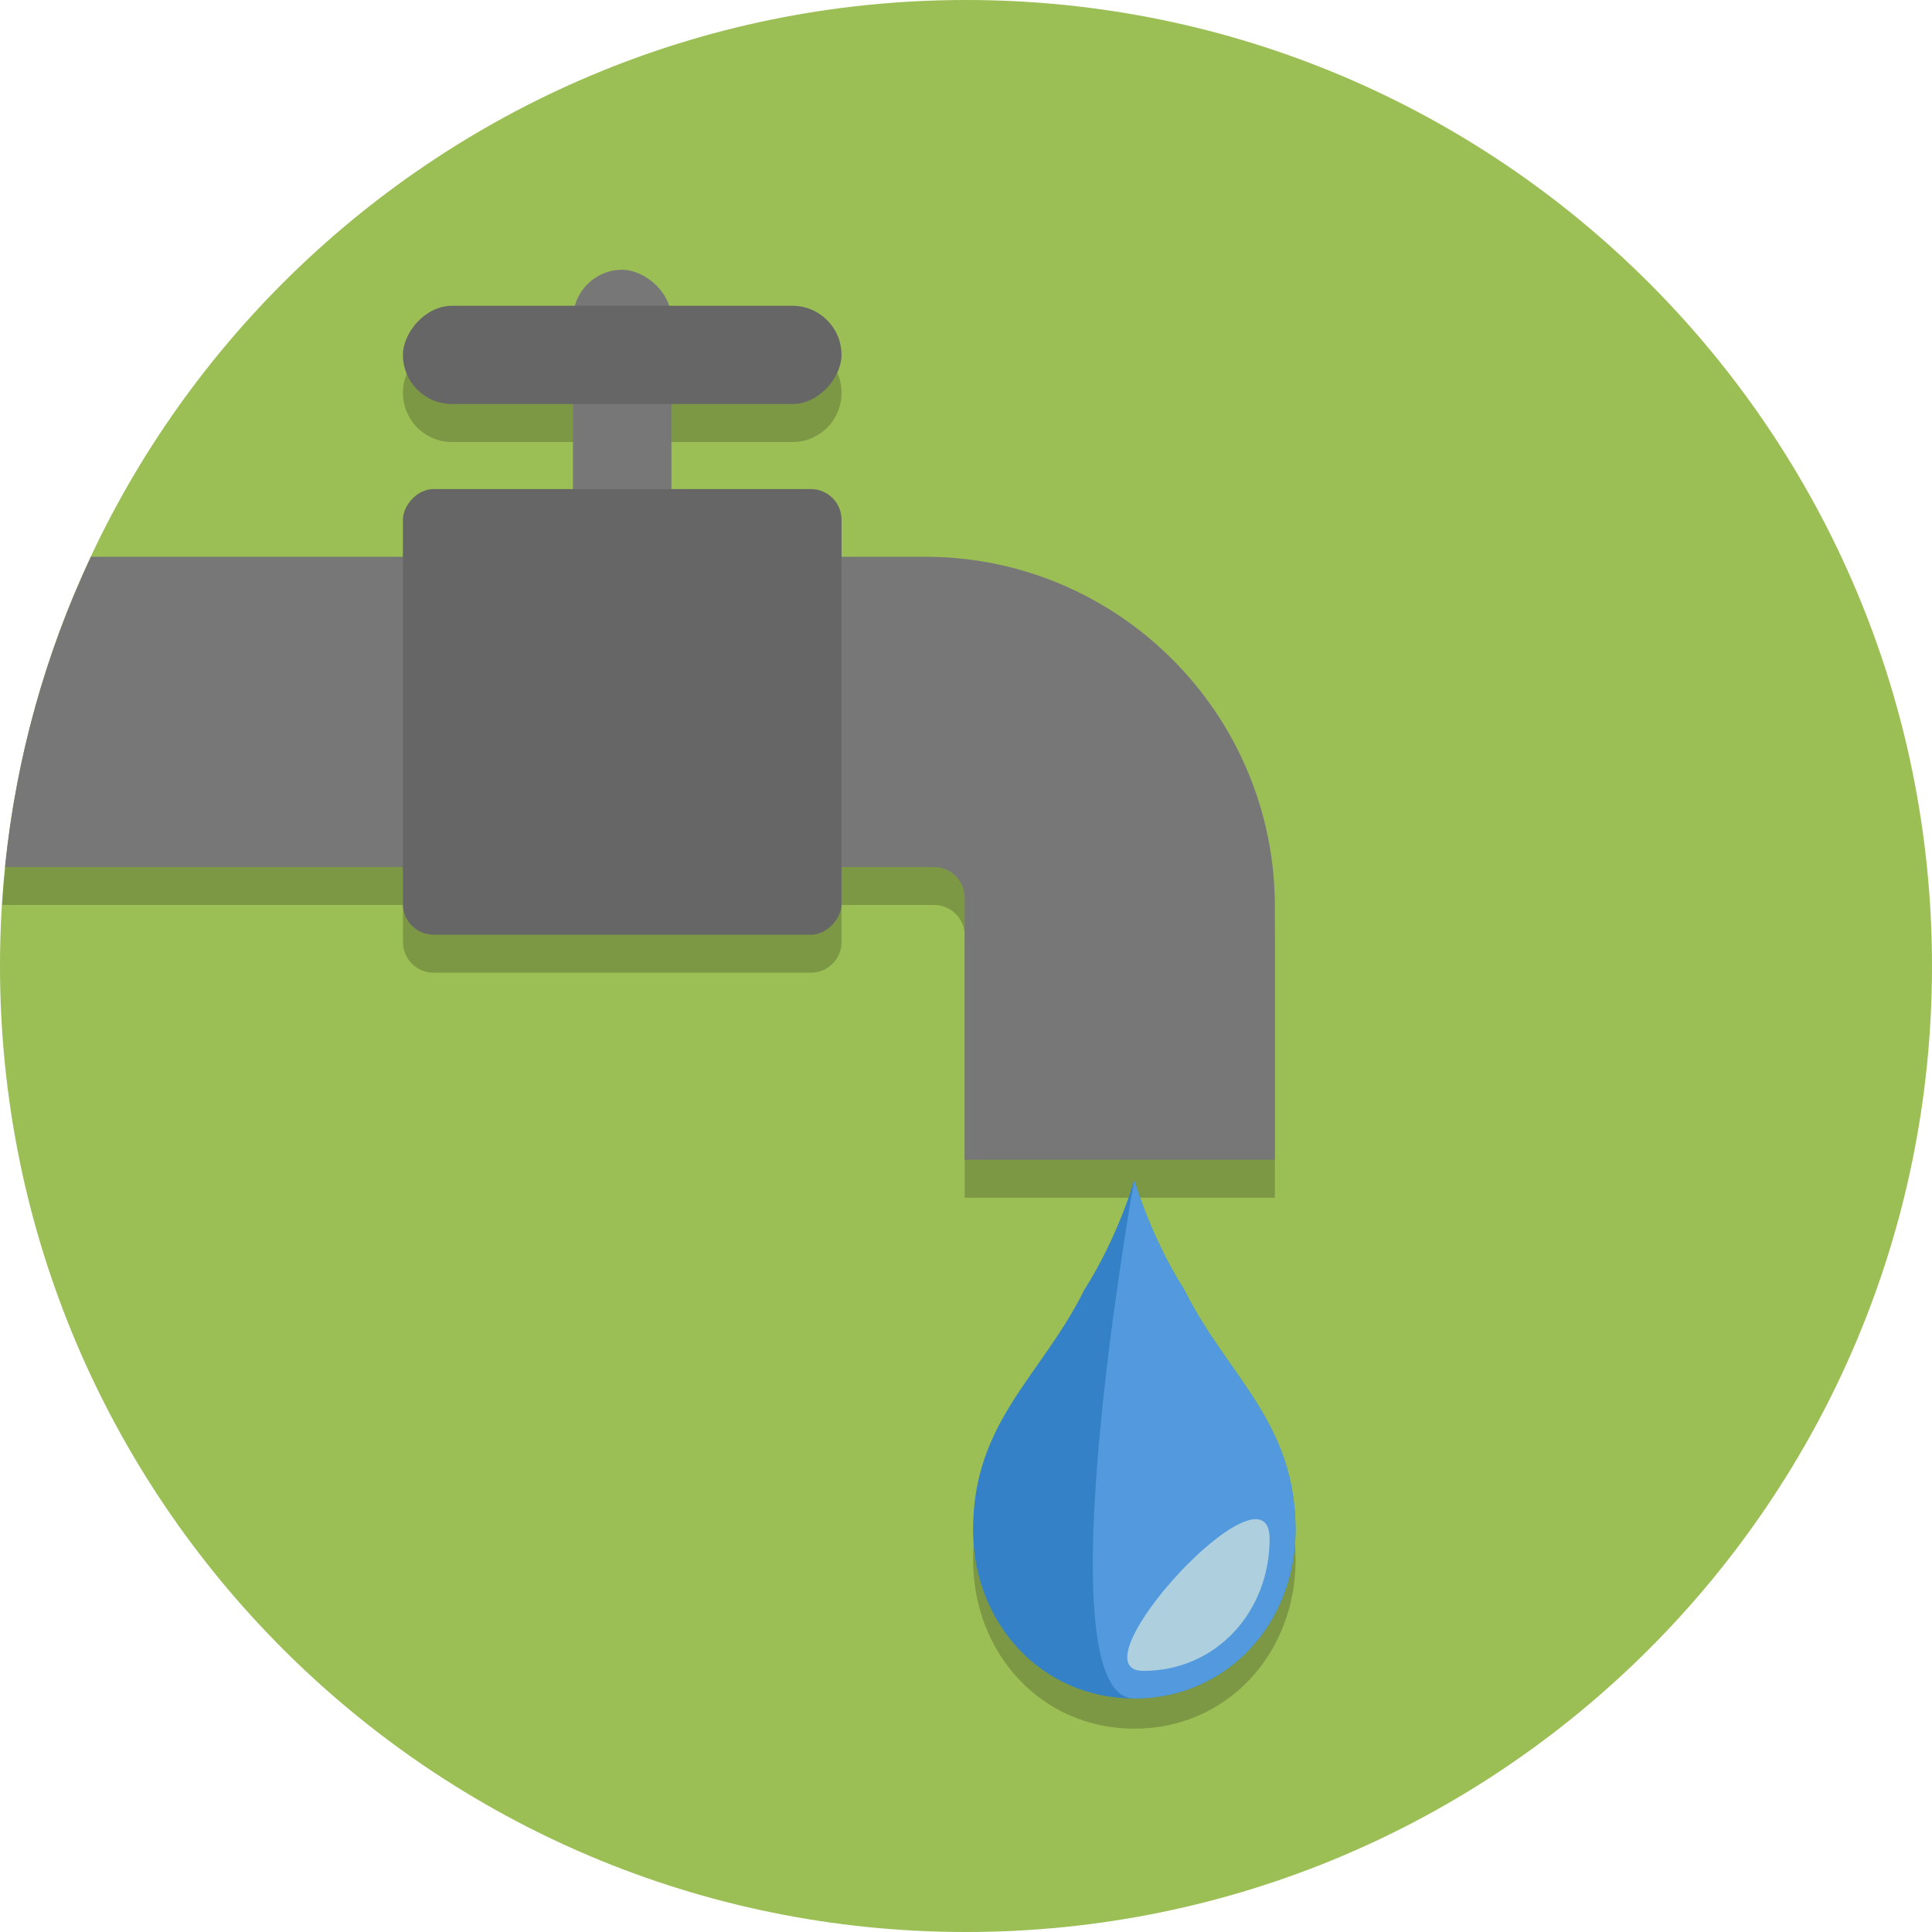
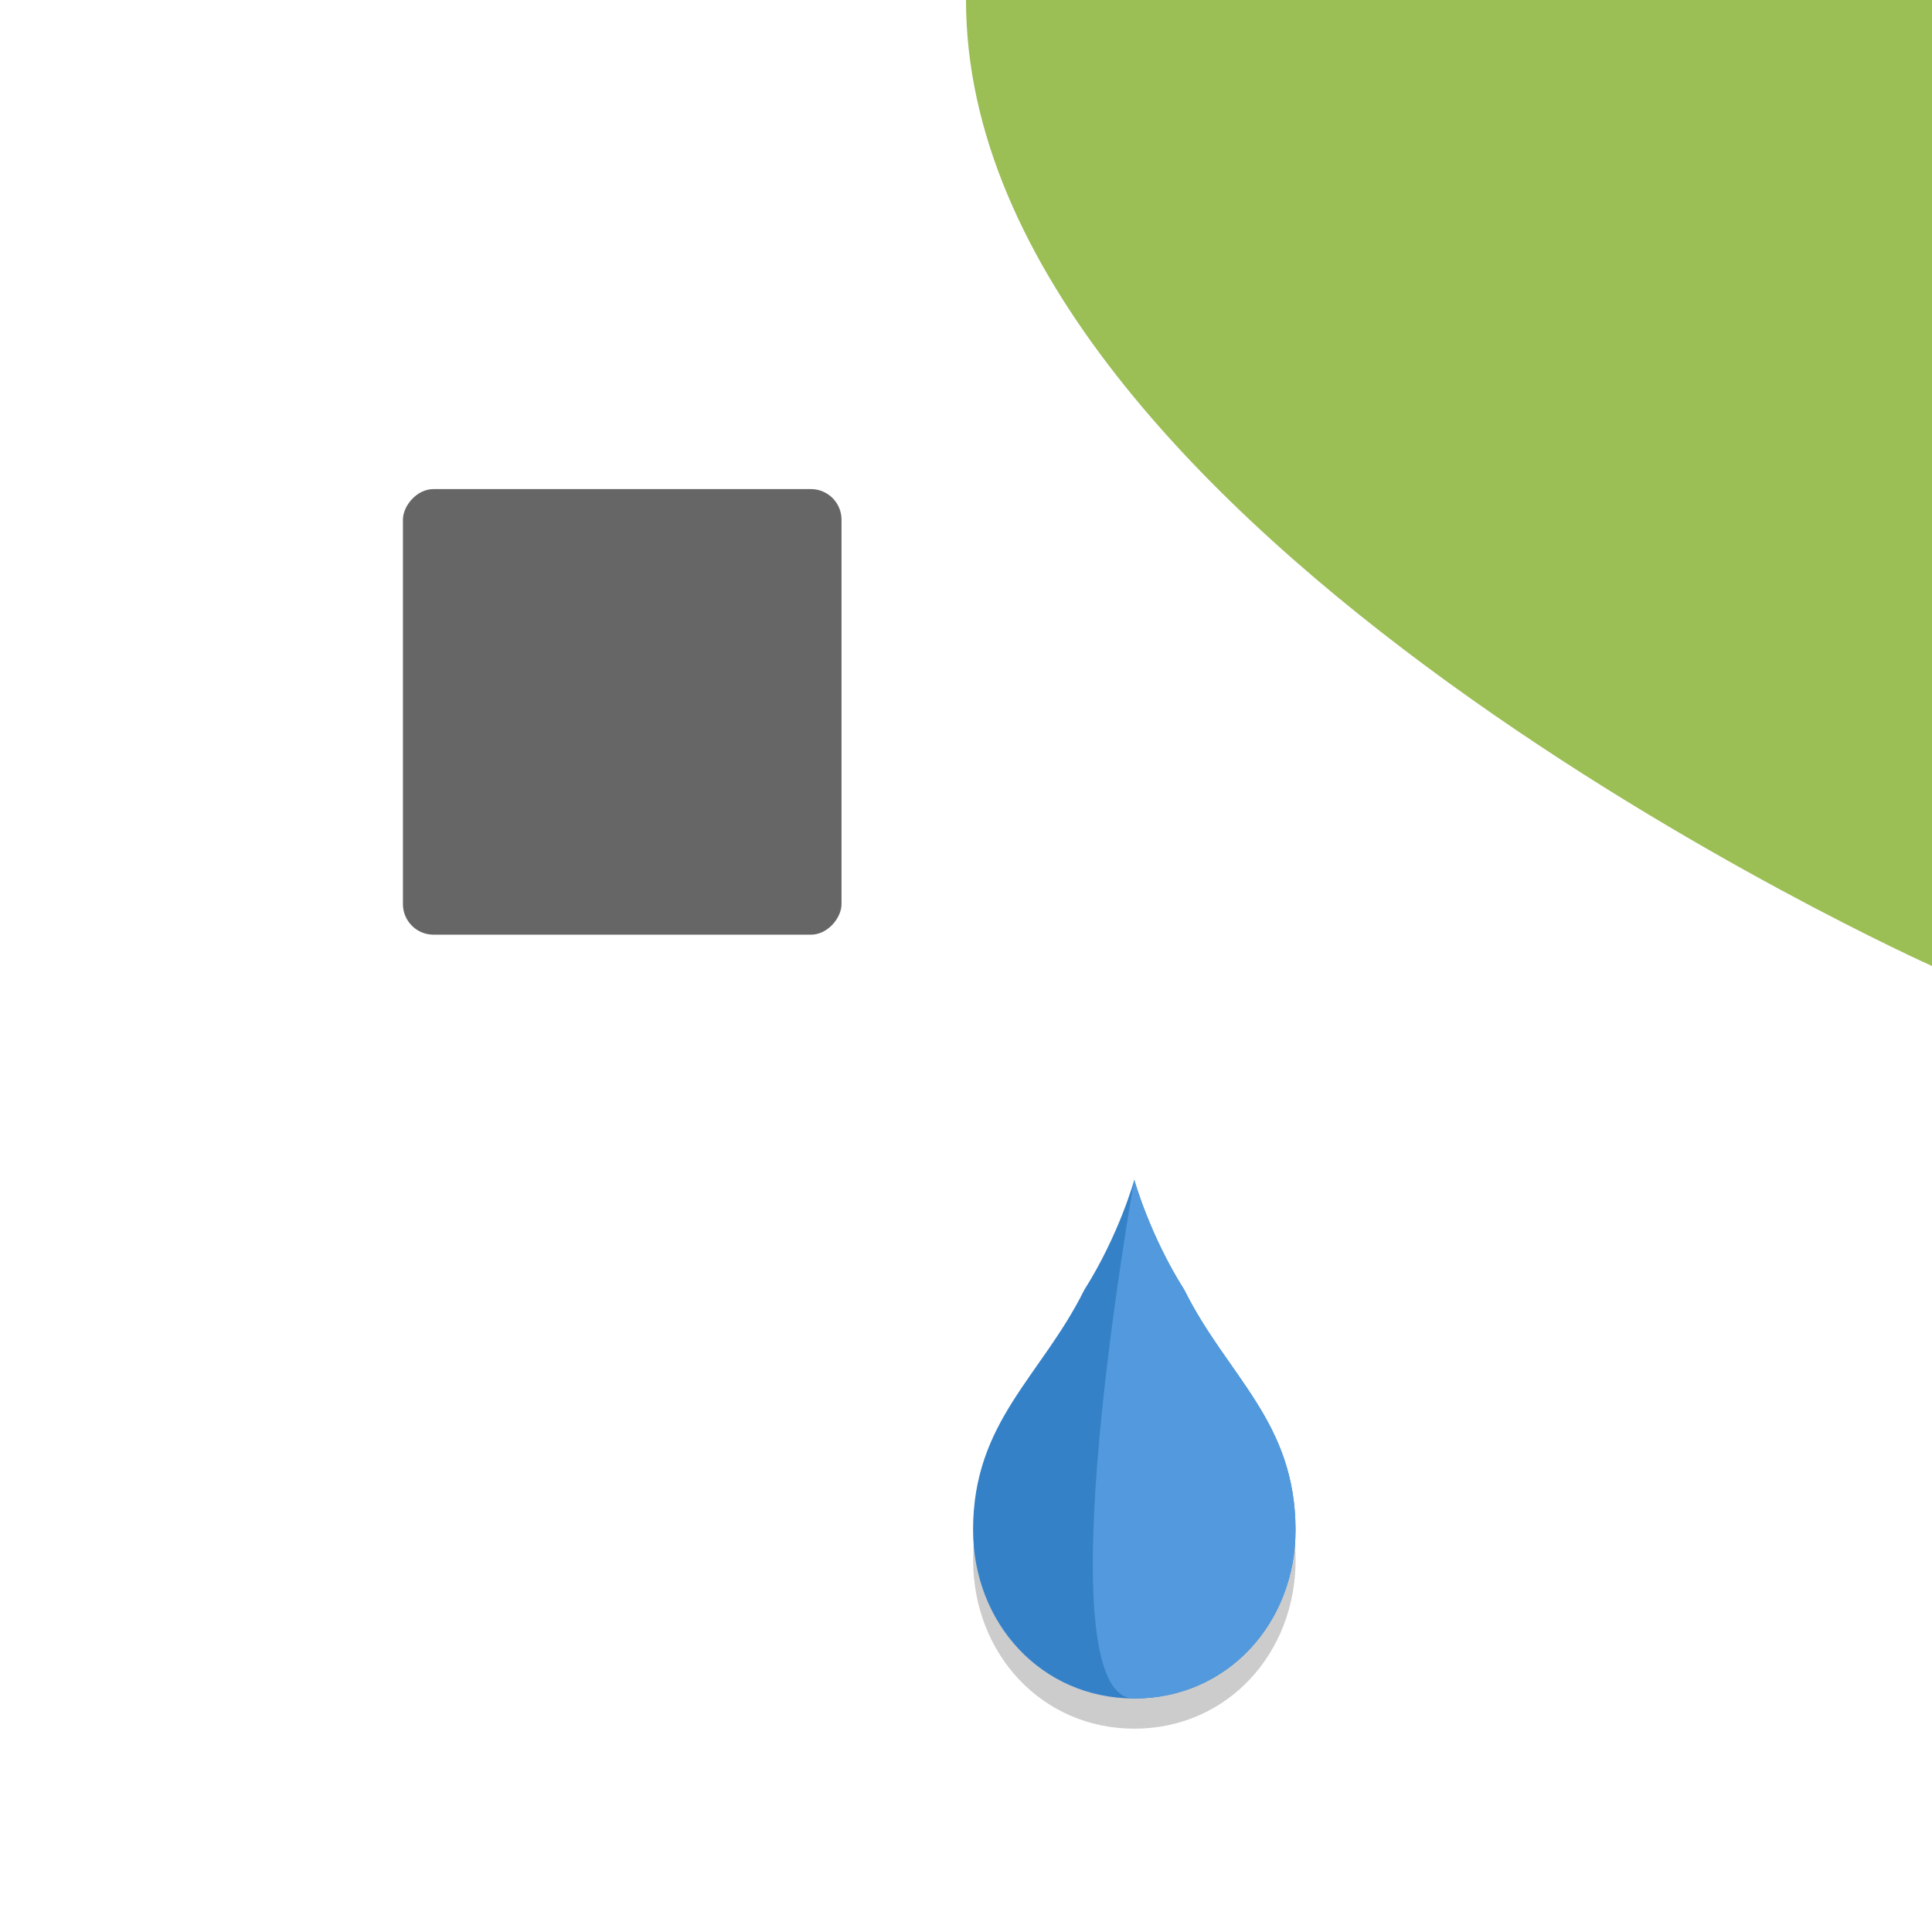
<svg xmlns="http://www.w3.org/2000/svg" version="1.1" viewBox="0 0 128 128">
-   <path d="m128 64c0 35.346-28.654 64-64 64s-64-28.654-64-64 28.654-64 64-64 64 28.654 64 64" fill="#9bbe55" stroke-width=".2" />
+   <path d="m128 64s-64-28.654-64-64 28.654-64 64-64 64 28.654 64 64" fill="#9bbe55" stroke-width=".2" />
  <path d="m78.474 87.469c-2.307-3.641-3.32-7.301-3.32-7.301s-1.013 3.661-3.32 7.301c-2.828 5.707-7.362 8.706-7.362 15.887 0 6.168 4.513 11.173 10.682 11.173 6.168 0 10.682-5.005 10.682-11.173-0.01-7.181-4.533-10.19-7.362-15.887z" fill-opacity=".2" />
-   <path d="m41.225 20.389c-1.5 0-2.745 1.011-3.125 2.387h-8.15c-1.803 0-3.254 1.451-3.254 3.254s1.451 3.256 3.254 3.256h8.02v5.633h-9.248c-1.123 0-2.025 0.905-2.025 2.027v2.457h-21.791c-2.664 6.392-4.311 13.31-4.764 20.553h26.555v2.457c0 1.123 0.903 2.027 2.025 2.027h25.006c1.123 0 2.025-0.905 2.025-2.027v-2.457h6.137c1.118 0.002 2.023 0.91 2.023 2.027v17.369h20.551v-16.777c0-12.777-10.395-23.172-23.172-23.172h-5.539v-2.457c0-1.123-0.903-2.027-2.025-2.027h-9.248v-5.633h8.02c1.803 0 3.254-1.452 3.254-3.256s-1.451-3.254-3.254-3.254h-8.15c-0.38-1.376-1.623-2.387-3.123-2.387z" fill-opacity=".2" />
-   <path d="m6.025 36.887c-2.976 6.353-4.952 13.269-5.693 20.553h61.557c1.118 0.002 2.023 0.91 2.023 2.027v17.369h20.551v-16.777c0-12.777-10.395-23.172-23.172-23.172h-55.266z" fill="#777" />
-   <rect transform="matrix(0,1,1,0,0,0)" x="17.873" y="37.969" width="29.058" height="6.51" rx="3.255" ry="3.255" fill="#777" stroke-linecap="round" stroke-linejoin="round" stroke-width="3" />
  <rect transform="scale(-1,1)" x="-55.753" y="32.403" width="29.058" height="29.522" rx="2.027" ry="2.027" fill="#666" stroke-linecap="round" stroke-linejoin="round" stroke-width="3" />
-   <rect transform="scale(-1,1)" x="-55.753" y="20.259" width="29.058" height="6.51" rx="3.255" ry="3.255" fill="#666" stroke-linecap="round" stroke-linejoin="round" stroke-width="3" />
  <g stroke-width="1">
    <path d="m78.47 85.469c-2.307-3.641-3.32-7.301-3.32-7.301s-1.013 3.661-3.32 7.301c-2.828 5.707-7.362 8.706-7.362 15.887 0 6.168 4.513 11.173 10.682 11.173 6.168 0 10.682-5.005 10.682-11.173-0.01-7.181-4.533-10.19-7.362-15.887z" fill="#3581c8" />
    <path d="m78.47 85.469c-2.307-3.641-3.32-7.301-3.32-7.301s-6.178 34.361 0 34.361c6.168 0 10.682-5.005 10.682-11.173-0.01-7.181-4.533-10.19-7.362-15.887z" fill="#529add" />
-     <path d="m75.749 110.7c4.834 0 8.365-3.922 8.365-8.746 0-5.617-13.199 8.746-8.365 8.746z" fill="#aecfde" />
  </g>
</svg>